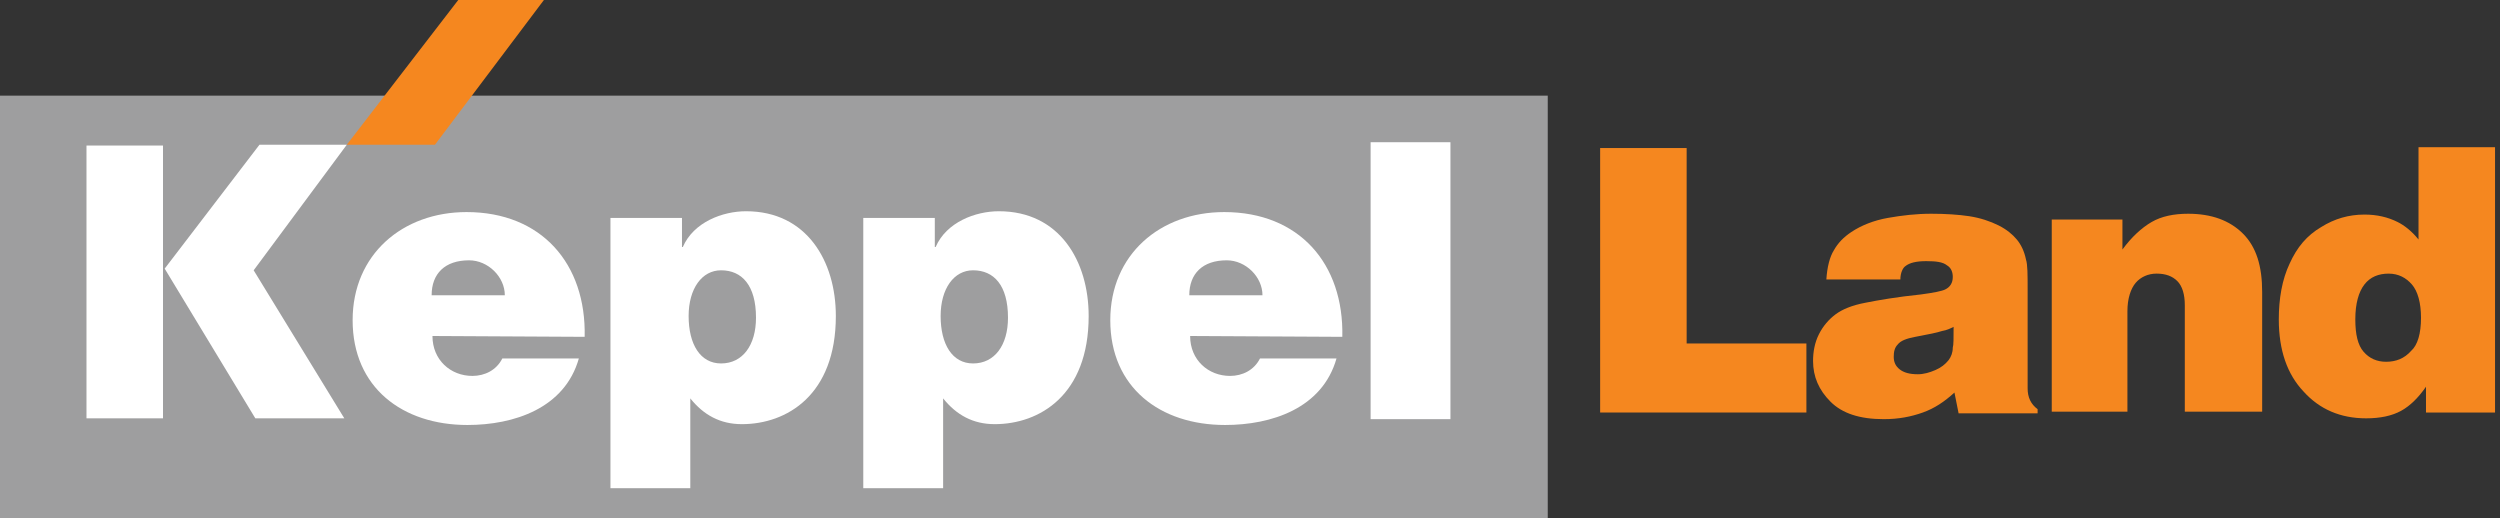
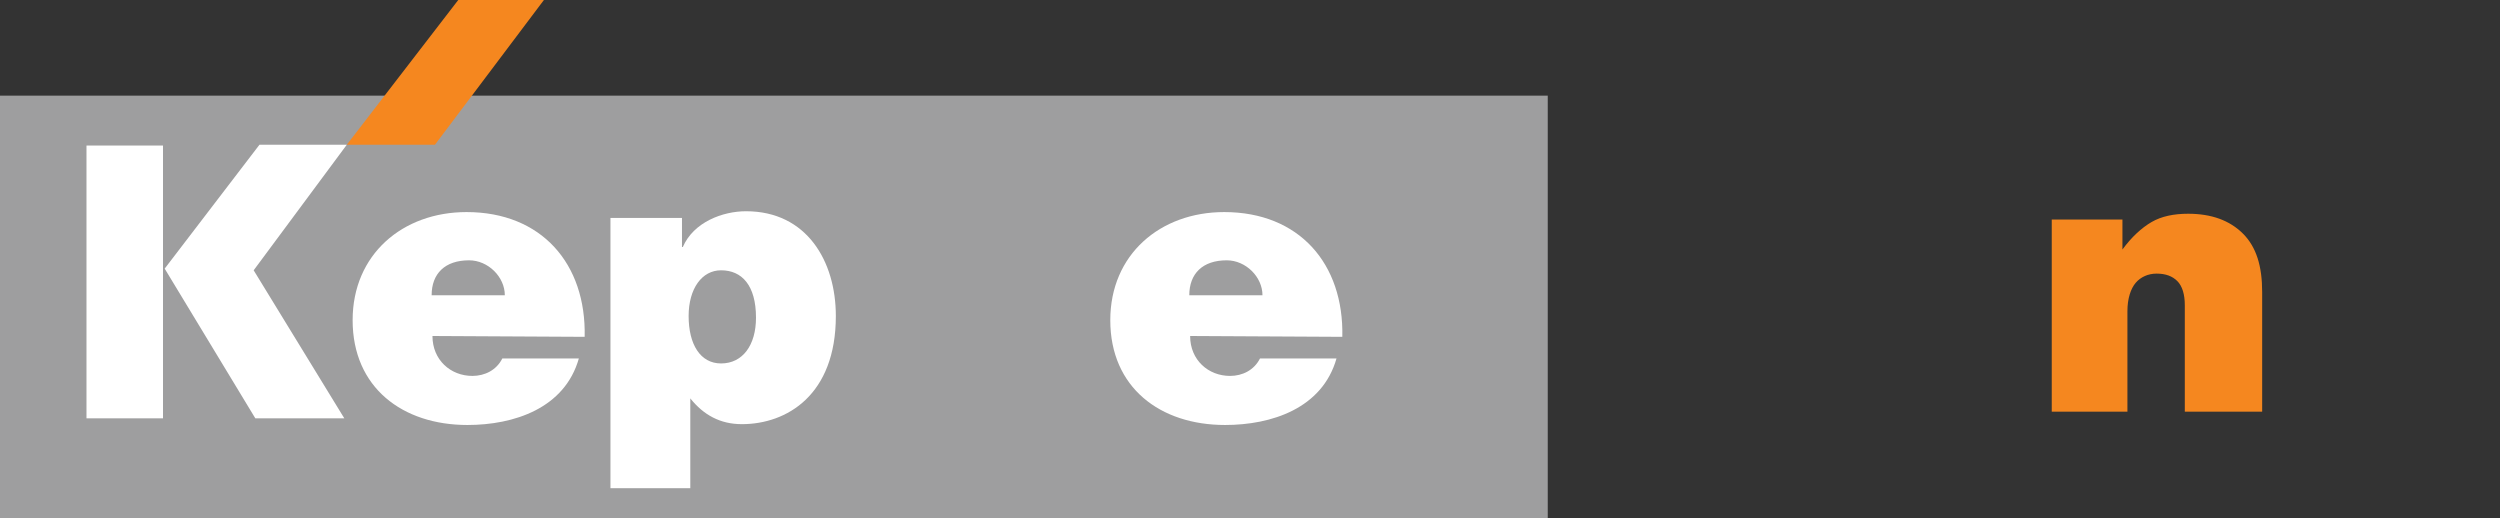
<svg xmlns="http://www.w3.org/2000/svg" width="193" height="40" viewBox="0 0 193 40" fill="none">
  <rect x="0" y="0" width="193" height="40" fill="#333333" stroke="none" />
  <path d="M119.486 7.384H0V40H119.486V7.384Z" fill="#9E9E9F" />
-   <path d="M123.531 31.846V11.429H130.209V26.517H139.454V31.846H123.531Z" fill="#F5871F" />
-   <path d="M146.709 21.573H140.995C141.059 20.61 141.252 19.839 141.573 19.326C141.894 18.748 142.343 18.299 142.921 17.913C143.692 17.4 144.655 17.014 145.746 16.822C146.838 16.629 147.929 16.501 149.085 16.501C150.176 16.501 151.204 16.565 152.038 16.693C152.873 16.822 153.644 17.079 154.286 17.4C154.928 17.721 155.377 18.106 155.698 18.491C156.019 18.876 156.276 19.39 156.404 20.032C156.533 20.417 156.533 21.188 156.533 22.343V29.984C156.533 30.69 156.79 31.204 157.303 31.589V31.91H151.204L150.883 30.305C150.112 31.011 149.342 31.525 148.443 31.846C147.544 32.167 146.581 32.359 145.425 32.359C143.563 32.359 142.215 31.91 141.316 31.011C140.417 30.112 139.968 29.085 139.968 27.865C139.968 27.159 140.096 26.453 140.417 25.811C140.738 25.169 141.188 24.655 141.701 24.27C142.215 23.884 142.985 23.563 144.013 23.371C144.976 23.178 146.453 22.921 148.314 22.729C149.278 22.6 149.92 22.472 150.176 22.343C150.562 22.151 150.754 21.83 150.754 21.38C150.754 20.995 150.626 20.674 150.305 20.482C149.984 20.225 149.47 20.16 148.7 20.16C147.929 20.16 147.416 20.289 147.095 20.546C146.902 20.674 146.709 21.059 146.709 21.573ZM150.818 25.233C150.562 25.361 150.305 25.489 149.92 25.554C149.534 25.682 148.892 25.811 147.865 26.003C147.159 26.131 146.709 26.324 146.517 26.581C146.26 26.838 146.196 27.159 146.196 27.544C146.196 27.929 146.324 28.25 146.645 28.507C146.966 28.764 147.416 28.892 148.058 28.892C148.507 28.892 148.957 28.764 149.406 28.571C149.855 28.379 150.176 28.122 150.433 27.801C150.626 27.544 150.754 27.223 150.754 26.838C150.818 26.645 150.818 26.132 150.818 25.233Z" fill="#F5871F" />
  <path d="M158.395 31.846V16.95H163.852V19.262C164.558 18.299 165.329 17.592 166.099 17.143C166.87 16.693 167.833 16.501 168.924 16.501C170.722 16.501 172.134 17.014 173.162 18.042C174.189 19.069 174.639 20.546 174.639 22.536V31.782H168.667V23.563C168.667 22.729 168.475 22.087 168.09 21.701C167.704 21.316 167.191 21.123 166.484 21.123C165.842 21.123 165.265 21.38 164.879 21.83C164.494 22.279 164.237 23.05 164.237 24.013V31.782H158.395V31.846Z" fill="#F5871F" />
-   <path d="M186.709 18.491V11.364H192.616V31.846H187.287V29.855C186.709 30.69 186.067 31.332 185.361 31.718C184.655 32.103 183.756 32.295 182.664 32.295C180.674 32.295 179.069 31.589 177.849 30.241C176.565 28.892 175.923 27.03 175.923 24.655C175.923 23.05 176.18 21.573 176.758 20.353C177.335 19.069 178.106 18.17 179.197 17.528C180.225 16.886 181.316 16.565 182.536 16.565C183.499 16.565 184.334 16.758 185.104 17.143C185.618 17.4 186.196 17.849 186.709 18.491ZM186.902 24.526C186.902 23.371 186.645 22.472 186.196 21.958C185.746 21.445 185.168 21.124 184.398 21.124C183.628 21.124 182.985 21.38 182.536 21.958C182.087 22.536 181.83 23.435 181.83 24.655C181.83 25.811 182.022 26.645 182.472 27.159C182.921 27.673 183.499 27.929 184.205 27.929C184.976 27.929 185.618 27.673 186.132 27.095C186.645 26.645 186.902 25.746 186.902 24.526Z" fill="#F5871F" />
  <path d="M33.386 25.939C33.386 27.801 34.799 29.021 36.468 29.021C37.431 29.021 38.33 28.572 38.78 27.673H44.687C43.595 31.525 39.678 32.809 36.083 32.809C31.075 32.809 27.223 29.92 27.223 24.719C27.223 19.647 31.075 16.372 36.019 16.372C41.797 16.372 45.264 20.353 45.136 26.003L33.386 25.939ZM38.972 22.793C38.972 21.381 37.688 20.096 36.211 20.096C34.349 20.096 33.322 21.124 33.322 22.793H38.972Z" fill="white" />
  <path d="M52.649 16.758V19.069H52.713C53.547 17.143 55.795 16.308 57.592 16.308C62.279 16.308 64.527 20.16 64.527 24.398C64.527 30.498 60.739 32.745 57.271 32.745C55.602 32.745 54.318 32.039 53.291 30.755V37.689H47.127V16.822H52.649V16.758ZM58.363 24.526C58.363 22.023 57.271 20.867 55.666 20.867C54.19 20.867 53.162 22.279 53.162 24.398C53.162 26.581 54.061 28.058 55.666 28.058C57.336 28.058 58.363 26.645 58.363 24.526Z" fill="white" />
-   <path d="M72.167 16.758V19.069H72.231C73.066 17.143 75.313 16.308 77.111 16.308C81.798 16.308 84.045 20.16 84.045 24.398C84.045 30.498 80.257 32.745 76.79 32.745C75.121 32.745 73.837 32.039 72.809 30.755V37.689H66.645V16.822H72.167V16.758ZM77.817 24.526C77.817 22.023 76.726 20.867 75.121 20.867C73.644 20.867 72.617 22.279 72.617 24.398C72.617 26.581 73.516 28.058 75.121 28.058C76.79 28.058 77.817 26.645 77.817 24.526Z" fill="white" />
  <path d="M91.878 25.939C91.878 27.801 93.29 29.021 94.959 29.021C95.922 29.021 96.821 28.572 97.271 27.673H103.178C102.086 31.525 98.17 32.809 94.574 32.809C89.566 32.809 85.714 29.92 85.714 24.719C85.714 19.647 89.566 16.372 94.51 16.372C100.289 16.372 103.756 20.353 103.627 26.003L91.878 25.939ZM97.463 22.793C97.463 21.381 96.179 20.096 94.703 20.096C92.841 20.096 91.813 21.124 91.813 22.793H97.463Z" fill="white" />
-   <path d="M111.974 10.979H105.811V32.359H111.974V10.979Z" fill="white" />
  <path d="M26.773 11.172L35.377 0H41.99L33.579 11.172H26.773Z" fill="#F5871F" />
  <path d="M12.713 20.738L20.032 11.172H26.774L19.583 20.867L26.581 32.295H19.711L12.713 20.738Z" fill="white" />
  <path d="M12.584 11.236H6.677V32.295H12.584V11.236Z" fill="white" />
</svg>